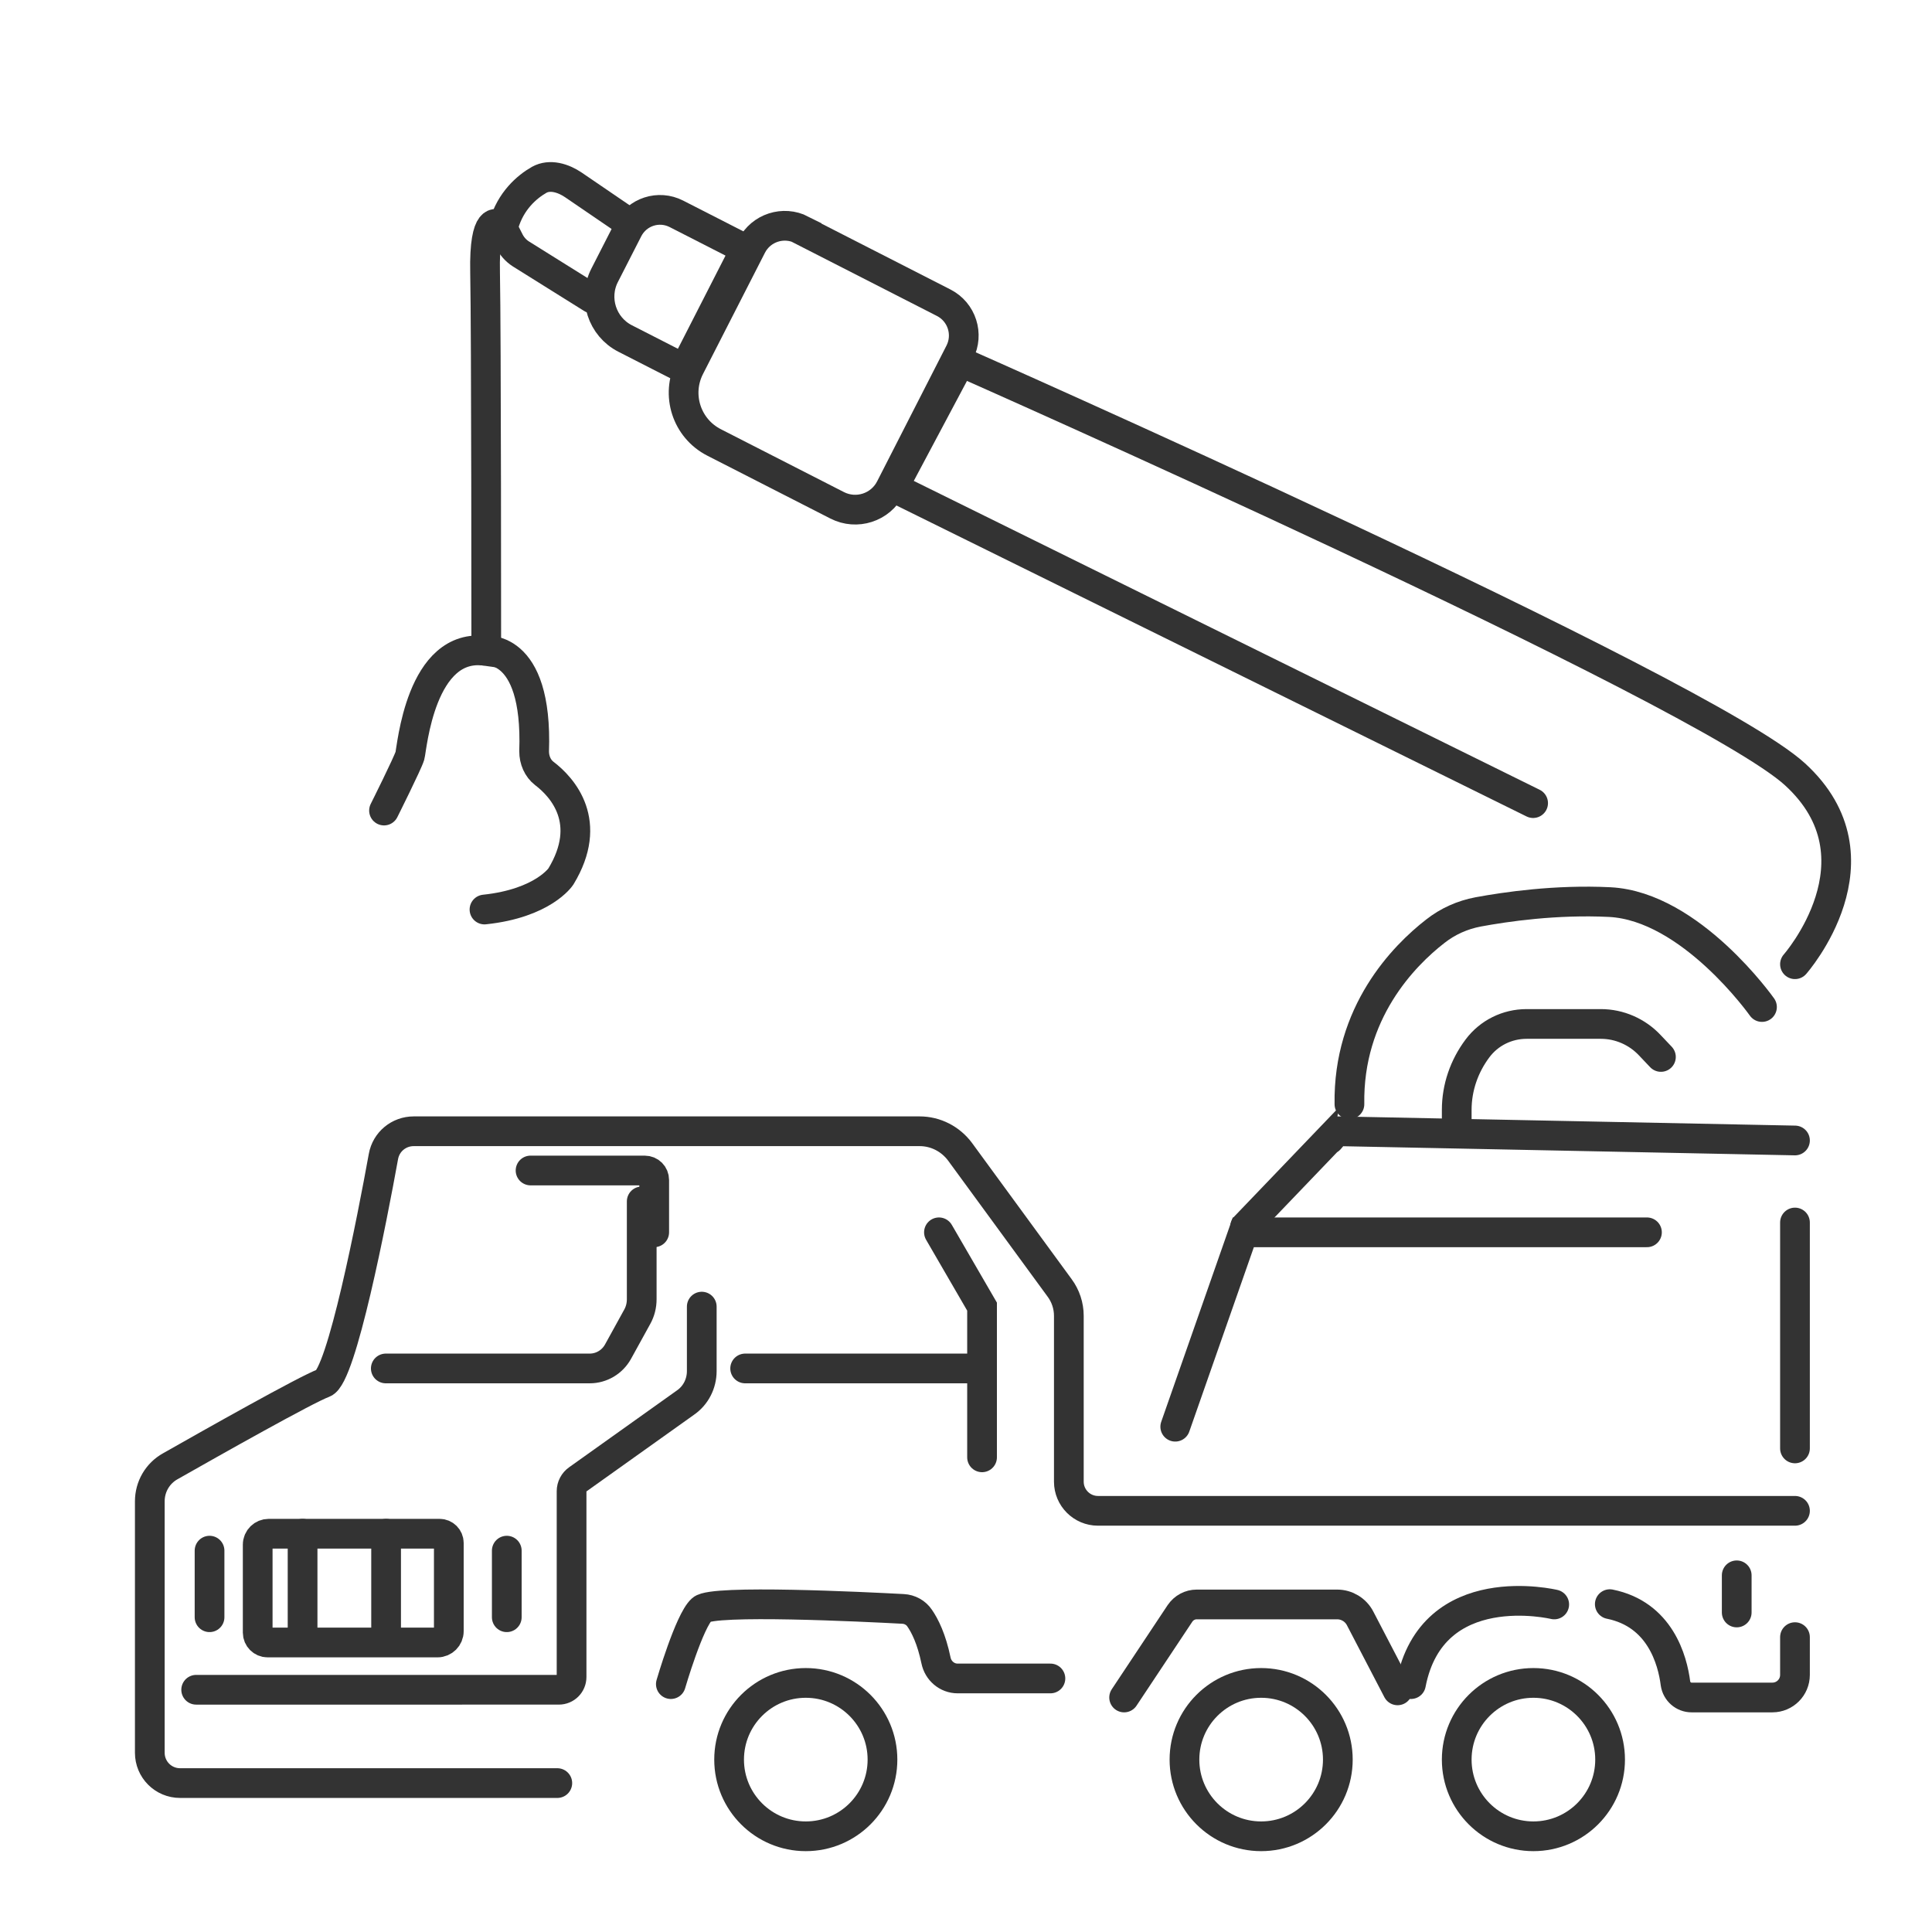
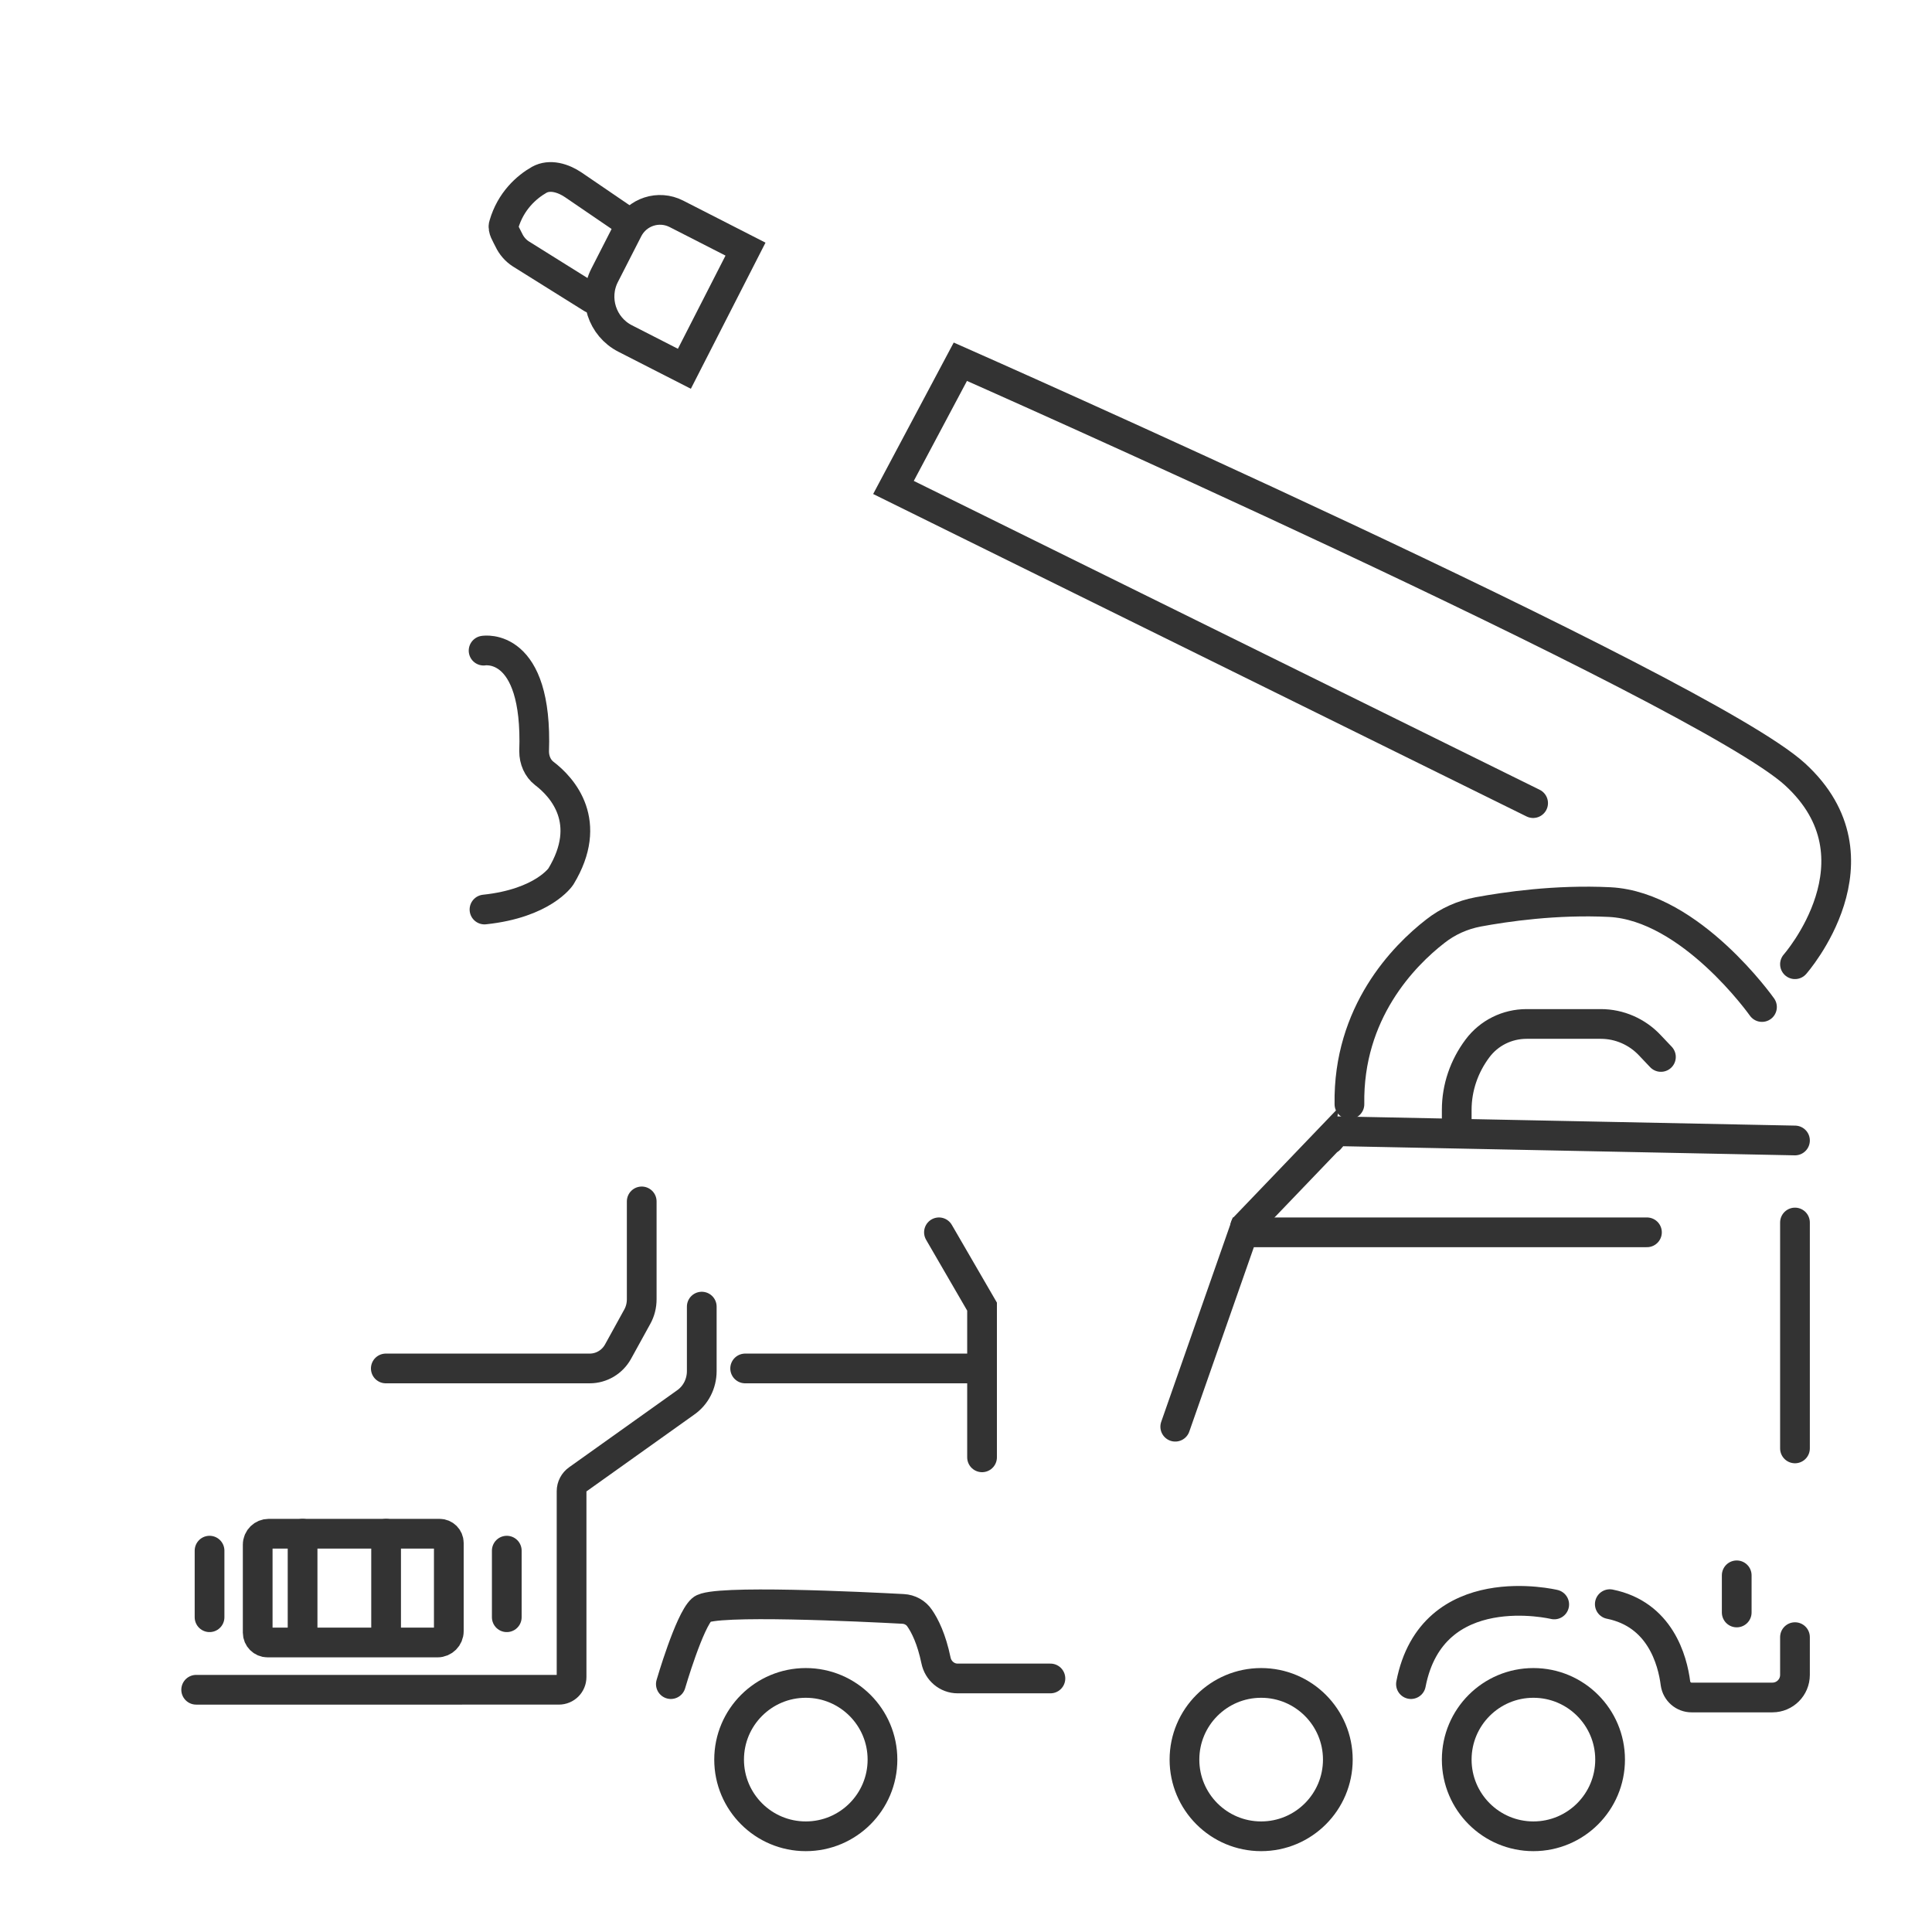
<svg xmlns="http://www.w3.org/2000/svg" id="a" viewBox="0 0 65 65">
  <defs>
    <style>
        .b{fill:none;stroke:#333;stroke-linecap:round;stroke-miterlimit:10;}
        svg {fill: #333;}
        </style>
  </defs>
-   <path class="b" d="M60.39,50.83h-23.45c-.54,0-.98-.44-.98-.98v-5.58c0-.34-.11-.67-.31-.94l-3.35-4.58c-.32-.43-.82-.69-1.36-.69H13.92c-.5,0-.93,.35-1.02,.85-.38,2.1-1.41,7.4-2.01,7.62-.58,.21-3.75,2-5.16,2.8-.43,.24-.69,.69-.69,1.18v8.46c0,.56,.45,1.02,1.02,1.02h12.69" />
-   <path class="b" d="M17.85,39.38h3.84c.18,0,.32,.14,.32,.32v1.76" />
  <path class="b" d="M21.59,40.42v3.29c0,.21-.05,.41-.15,.59l-.65,1.18c-.19,.34-.55,.56-.95,.56h-6.86" />
  <path class="b" d="M23.61,43.96v2.17c0,.42-.2,.82-.55,1.06l-3.62,2.58c-.13,.09-.21,.24-.21,.4v6.25c0,.24-.19,.43-.43,.43H6.6" />
  <polyline class="b" points="31.59 41.46 33.04 43.96 33.04 49.03" />
  <line class="b" x1="25.07" y1="46.04" x2="33.04" y2="46.04" />
  <path class="b" d="M22.57,56.66s.62-2.13,1.04-2.51c.36-.34,5.46-.09,6.77-.02,.23,.01,.44,.13,.56,.31,.18,.26,.4,.7,.55,1.42,.07,.35,.37,.61,.73,.61h3.12" />
  <polyline class="b" points="55.41 41.46 41.83 41.46 39.54 48" />
  <path class="b" d="M60.39,38.37l-15.37-.31c-.11,0-.32,.36-.33,.29l-2.8,2.92" />
  <line class="b" x1="60.39" y1="41.13" x2="60.39" y2="48.73" />
  <line class="b" x1="58.43" y1="53" x2="58.43" y2="54.25" />
  <path class="b" d="M60.39,55.08v1.27c0,.42-.34,.76-.76,.76h-2.72c-.27,0-.5-.2-.54-.47-.1-.79-.52-2.33-2.21-2.67" />
  <path class="b" d="M52.29,53.98s-4.11-.99-4.82,2.68" />
-   <path class="b" d="M37.82,57.11l1.88-2.83c.13-.19,.34-.3,.56-.3h4.73c.32,0,.62,.18,.77,.47l1.26,2.42" />
  <circle class="b" cx="42.43" cy="59.2" r="2.58" />
  <circle class="b" cx="51.59" cy="59.2" r="2.58" />
  <circle class="b" cx="27.11" cy="59.2" r="2.58" />
  <path class="b" d="M14.72,55.26h-5.72c-.18,0-.33-.15-.33-.33v-2.96c0-.21,.17-.37,.37-.37h5.75c.17,0,.31,.14,.31,.31v2.97c0,.21-.17,.38-.38,.38Z" />
  <line class="b" x1="10.18" y1="51.6" x2="10.18" y2="55.15" />
  <line class="b" x1="12.99" y1="51.6" x2="12.99" y2="55.1" />
  <line class="b" x1="17.05" y1="52.17" x2="17.05" y2="54.41" />
  <line class="b" x1="7.05" y1="52.17" x2="7.05" y2="54.41" />
  <path class="b" d="M55.88,35.56l-.37-.39c-.43-.46-1.03-.72-1.65-.72h-2.5c-.65,0-1.26,.3-1.65,.82h0c-.45,.6-.7,1.32-.7,2.07v.72" />
  <path class="b" d="M59.28,33.88s-2.39-3.39-5.12-3.53c-1.82-.09-3.51,.16-4.43,.33-.53,.1-1.02,.32-1.44,.65-1.07,.83-2.94,2.74-2.89,5.82" />
  <path class="b" d="M60.39,32.44s3.12-3.54,0-6.39-28.08-13.88-28.08-13.88l-2.25,4.23,21.52,10.62" />
-   <path class="b" d="M24.92,8.54h5.37c.69,0,1.24,.56,1.24,1.24v5.13c0,.74-.6,1.33-1.33,1.33h-4.65c-1.04,0-1.88-.84-1.88-1.88v-4.58c0-.69,.56-1.25,1.25-1.25Z" transform="translate(8.66 -11.2) rotate(27.06)" />
  <path class="b" d="M21.64,7.26h2.62v4.52h-2.24c-.87,0-1.58-.71-1.58-1.58v-1.73c0-.67,.54-1.21,1.21-1.21Z" transform="translate(6.78 -9.12) rotate(27.06)" />
  <path class="b" d="M21.21,7.53l-1.92-1.31c-.34-.23-.79-.37-1.15-.17-.42,.24-.96,.71-1.19,1.51-.05,.15,.08,.33,.17,.52s.23,.35,.4,.46l2.4,1.5" />
-   <path class="b" d="M12.92,27.27s.8-1.6,.87-1.84,.35-3.85,2.57-3.53c0,0,0-10.76-.04-12.74s.45-1.6,.45-1.6" />
  <path class="b" d="M16.27,21.89s1.83-.32,1.7,3.39c0,.29,.12,.57,.34,.74,.62,.47,1.67,1.64,.56,3.47,0,0-.59,.9-2.57,1.11" />
</svg>